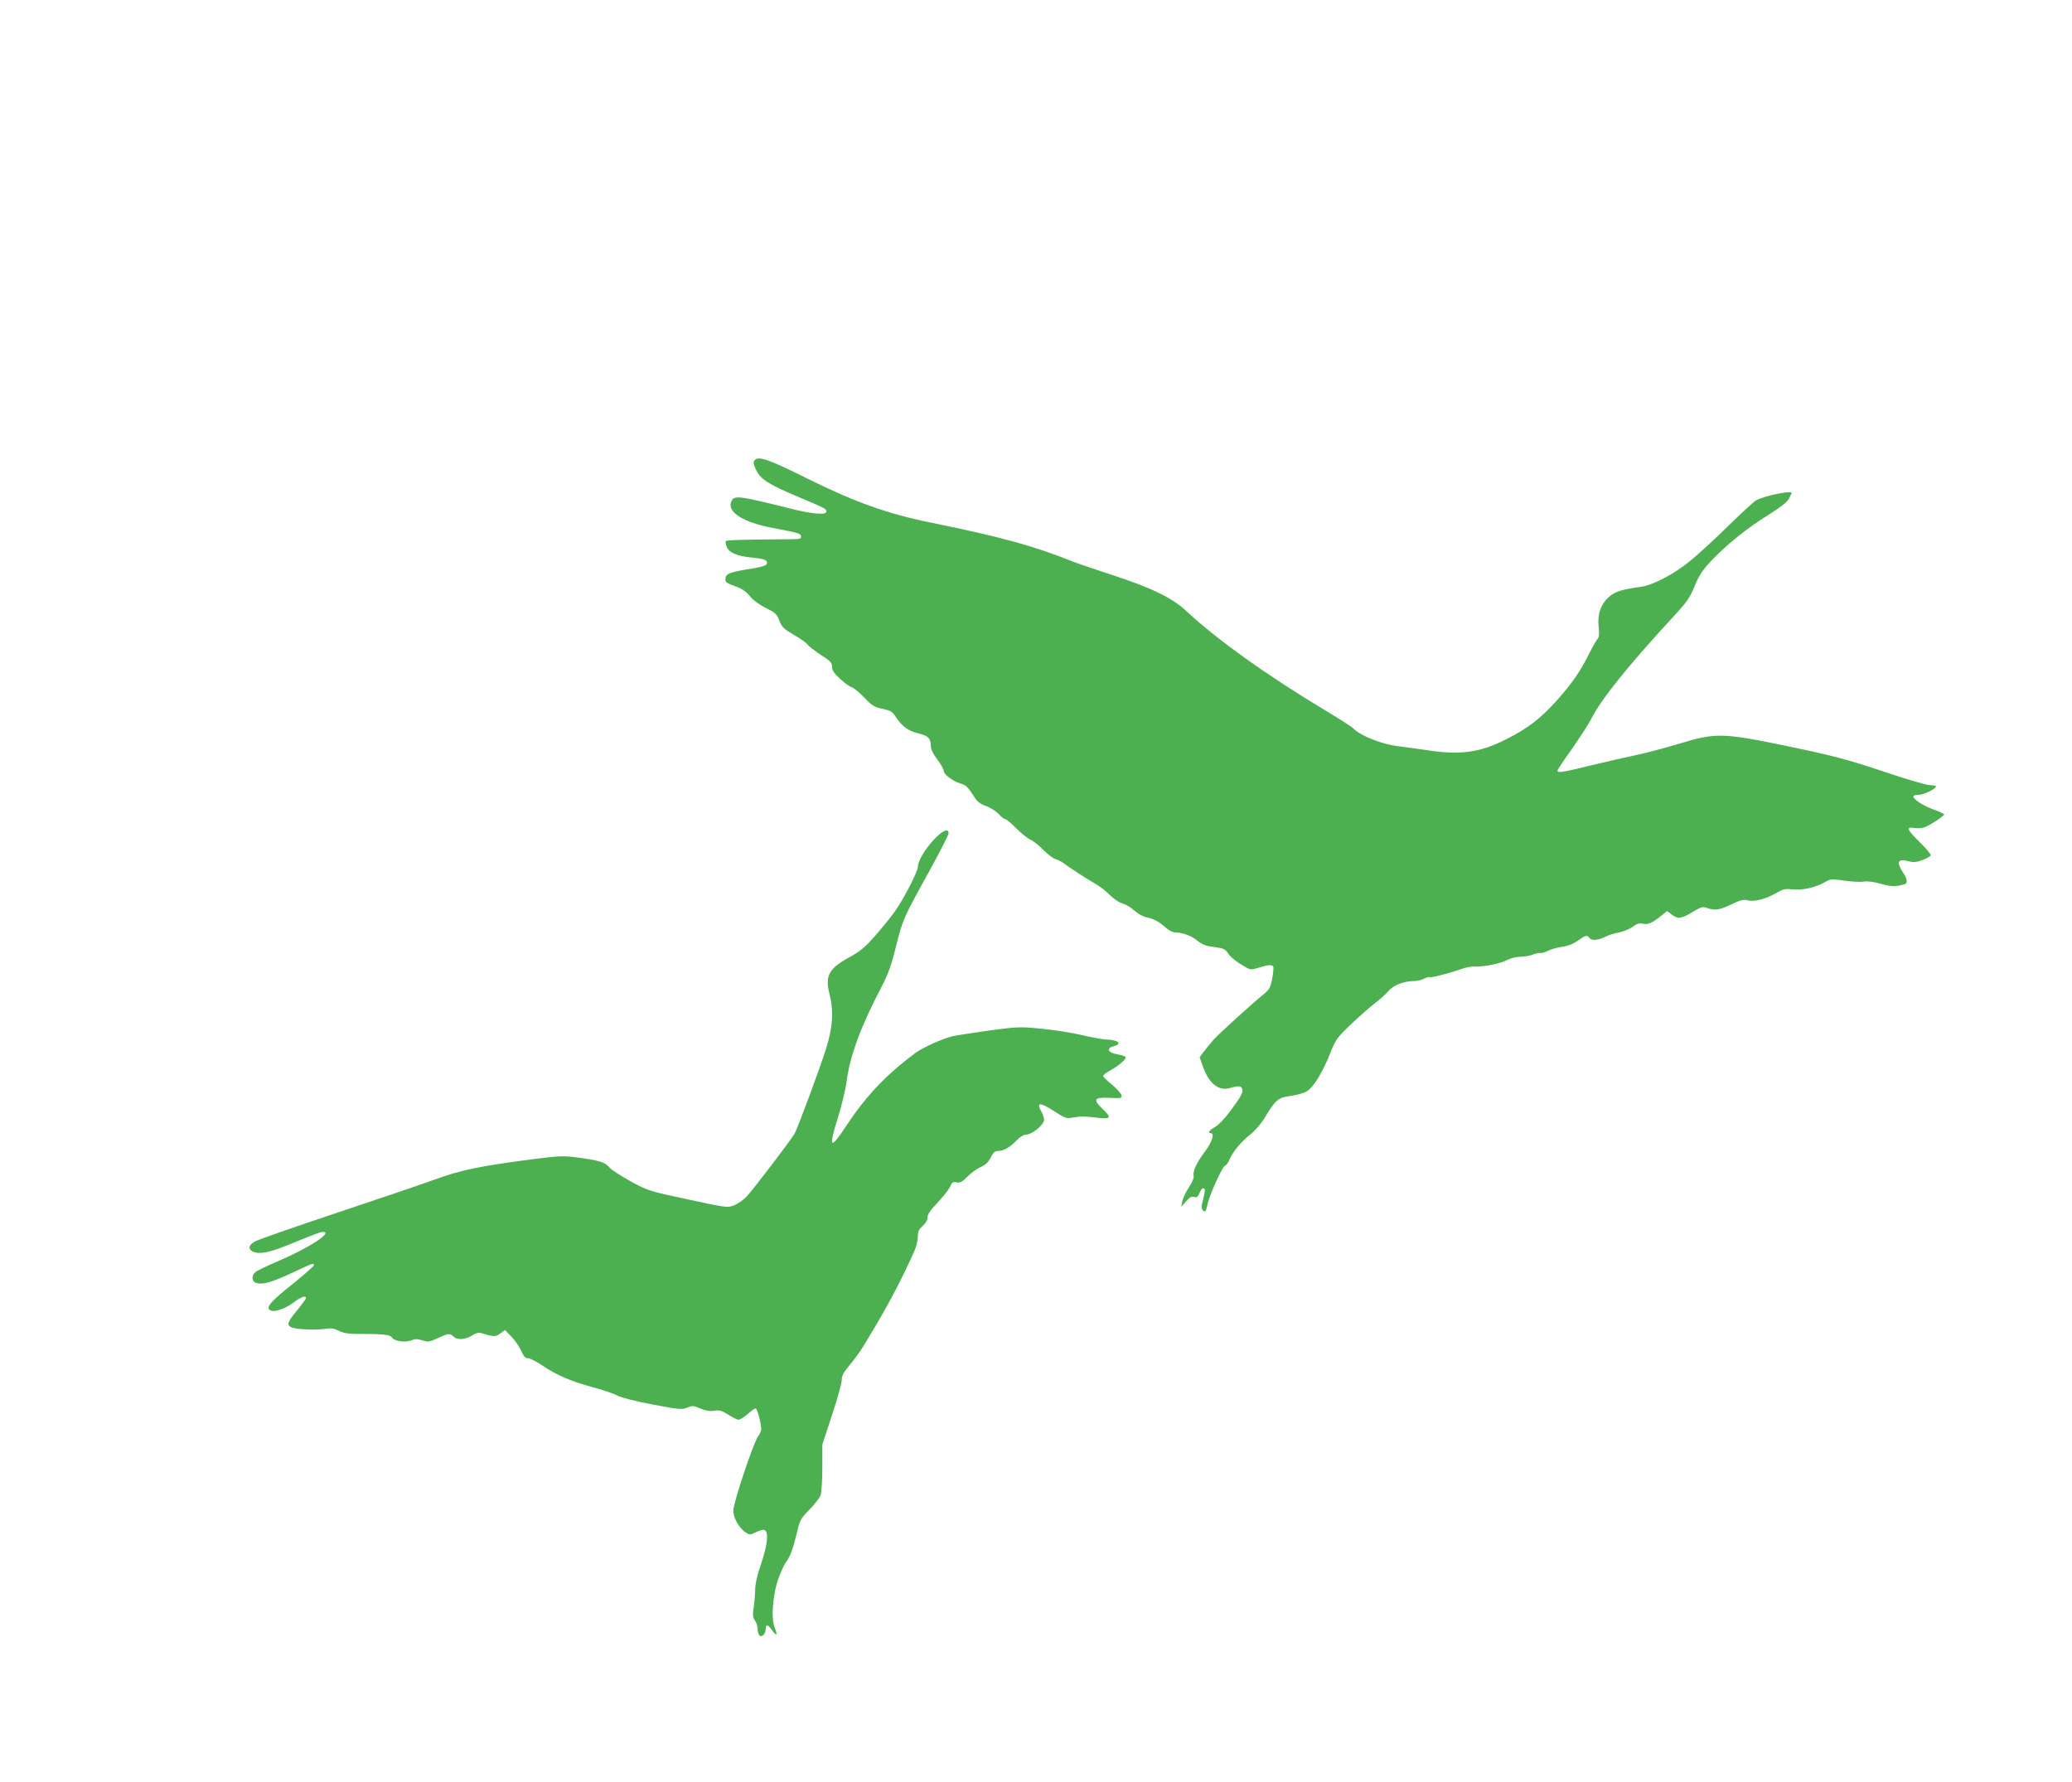
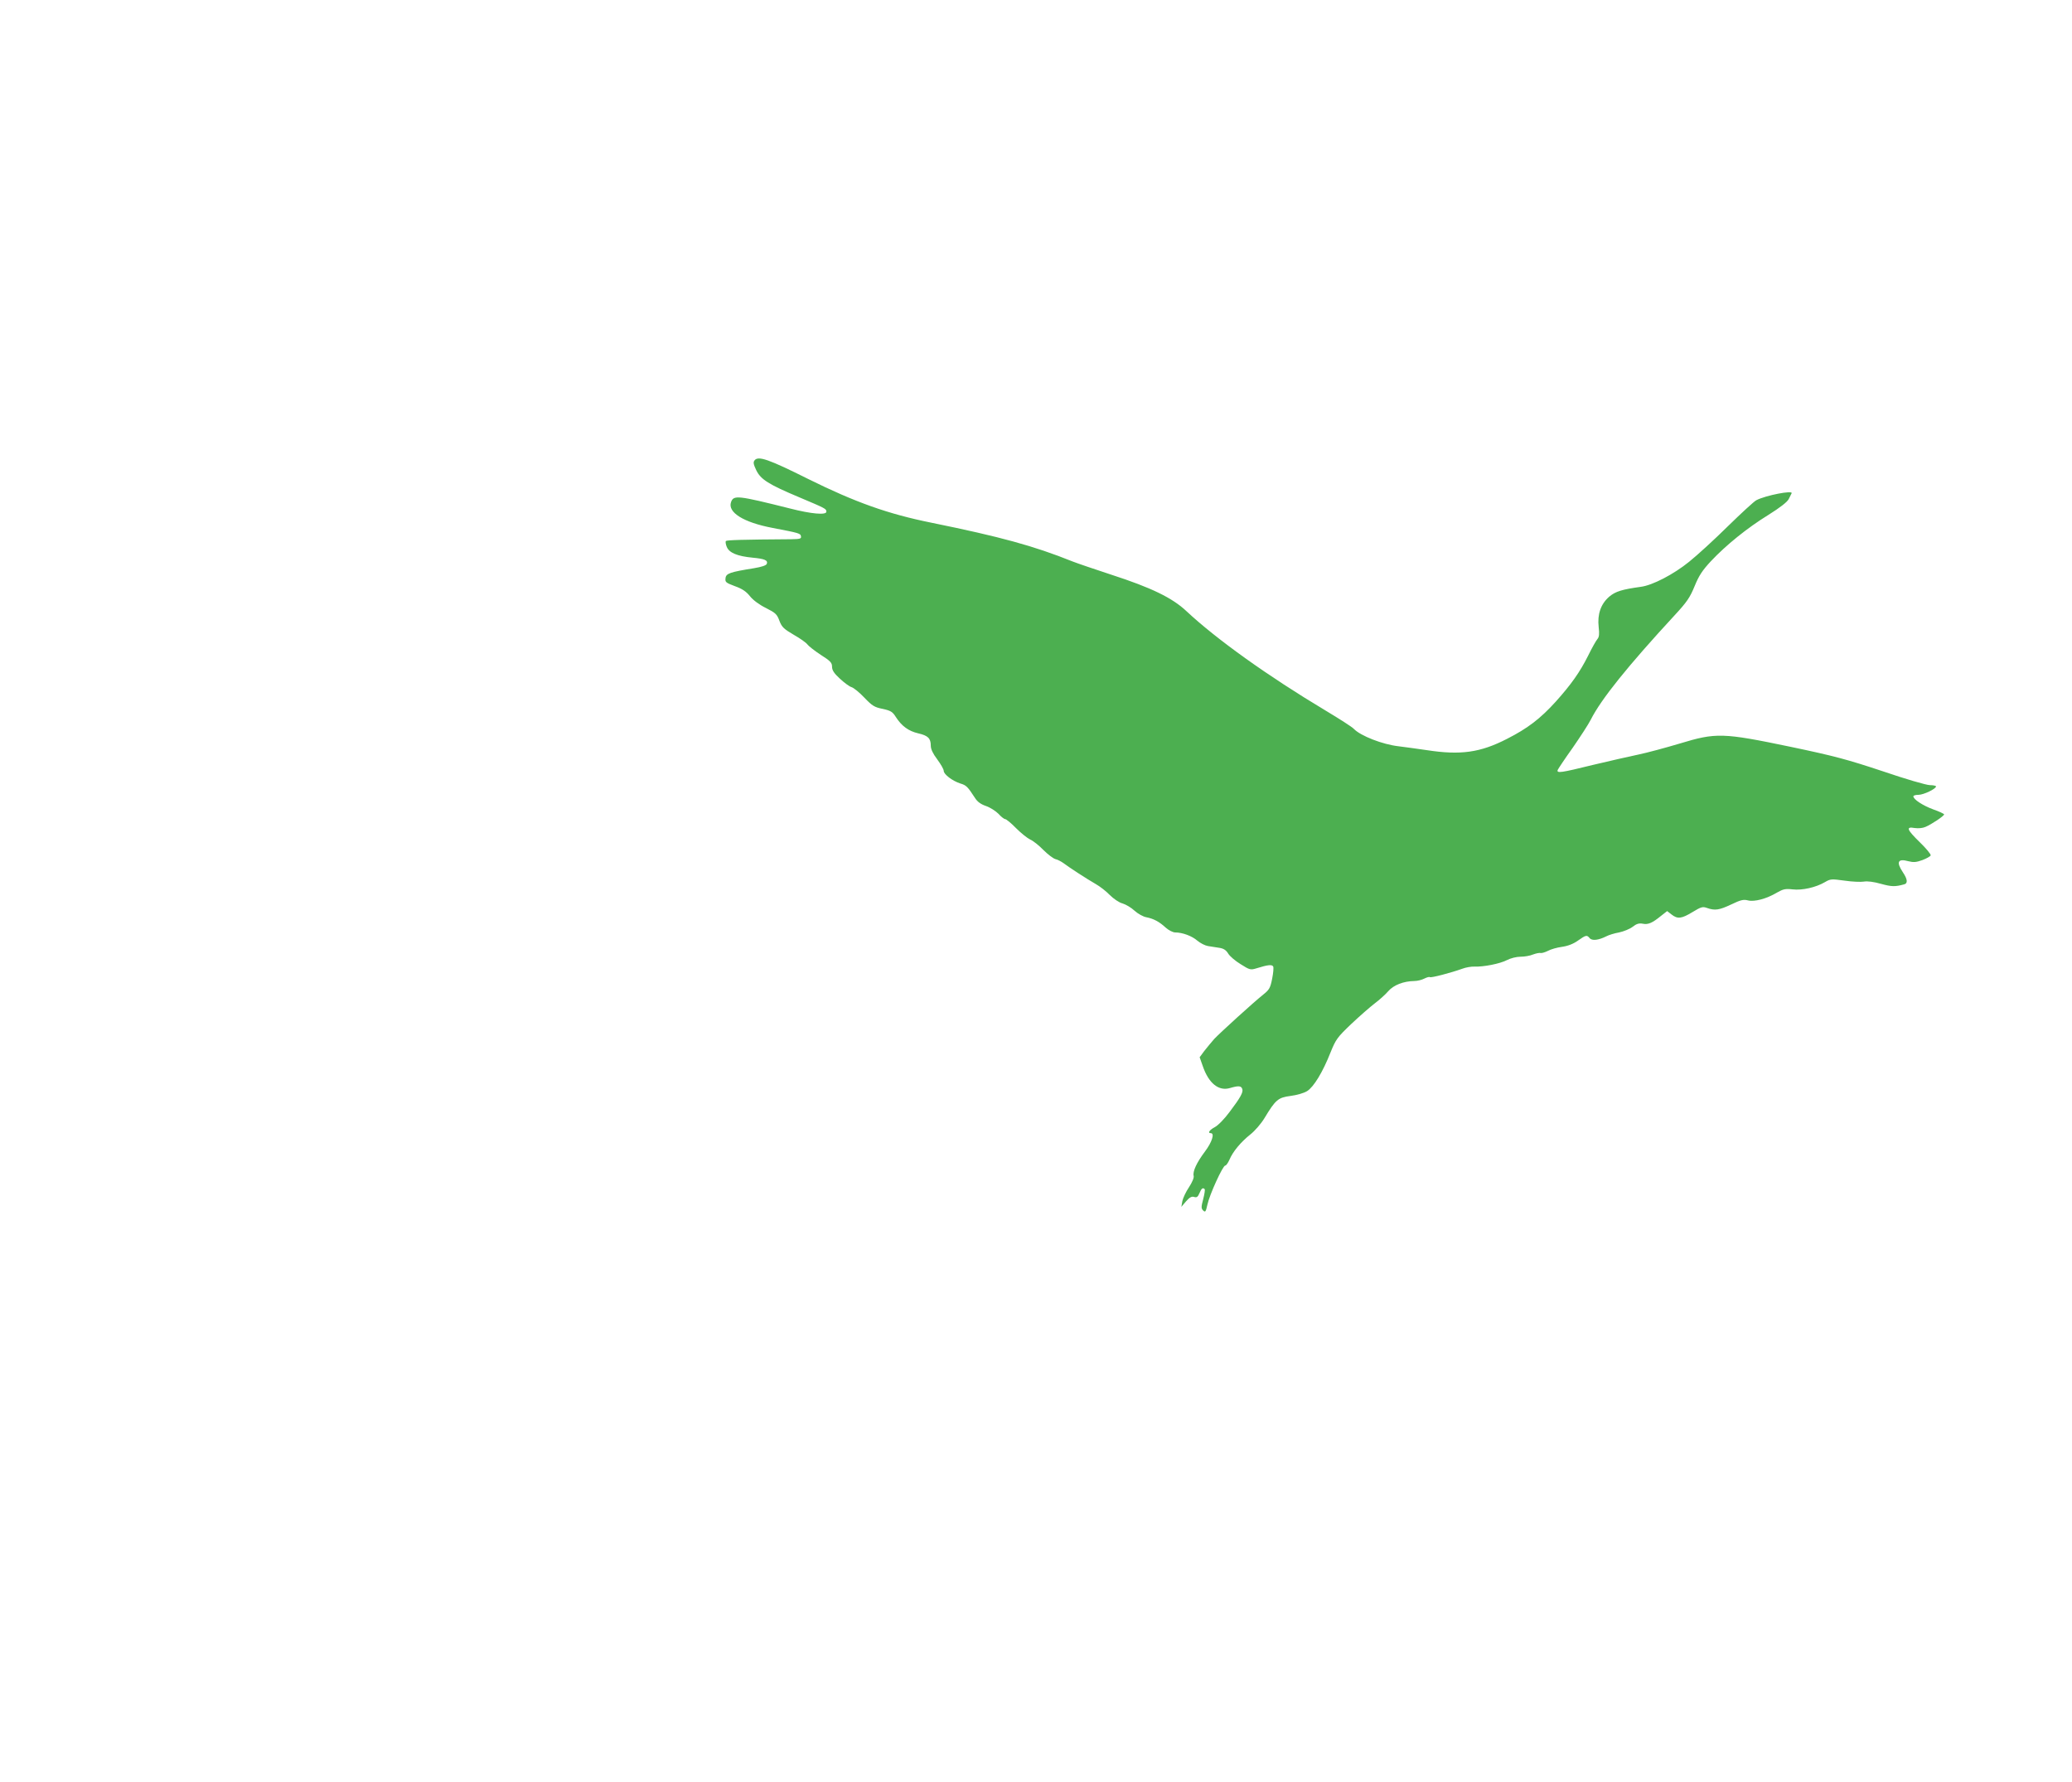
<svg xmlns="http://www.w3.org/2000/svg" version="1.0" width="1280pt" height="1101pt" viewBox="0 0 1280 1101" preserveAspectRatio="xMidYMid meet">
  <g transform="translate(0,1101) scale(0.1,-0.1)" fill="#4caf50" stroke="none">
    <path d="M4662 8167 c-10 -12 -8 -24 10 -62 28 -57 75 -87 268 -168 161 -68 165 -70 165 -88 0 -22 -93 -14 -225 20 -324 81 -348 84 -364 39 -22 -63 77 -125 256 -159 168 -32 173 -34 176 -52 3 -15 -6 -17 -60 -18 -302 -2 -397 -5 -404 -11 -3 -4 -1 -21 6 -37 15 -36 65 -57 160 -66 74 -7 95 -16 87 -38 -4 -10 -31 -19 -79 -27 -149 -24 -173 -32 -176 -62 -3 -24 2 -28 58 -49 45 -16 70 -33 93 -62 19 -24 58 -53 99 -73 59 -30 68 -38 83 -79 15 -39 27 -50 88 -86 39 -22 77 -49 84 -59 8 -11 45 -40 83 -65 60 -38 70 -49 70 -73 0 -22 12 -41 48 -74 27 -25 59 -49 73 -53 13 -4 49 -33 79 -65 48 -50 62 -59 113 -69 50 -11 61 -18 81 -50 36 -56 78 -87 138 -101 61 -14 78 -31 78 -76 0 -22 13 -49 40 -85 22 -30 40 -61 40 -71 0 -21 53 -62 103 -78 37 -11 45 -20 90 -89 15 -24 36 -39 68 -50 26 -9 60 -31 77 -48 16 -18 35 -33 42 -33 6 0 37 -25 67 -56 31 -31 70 -62 87 -70 17 -7 54 -36 81 -64 28 -28 61 -53 75 -57 14 -3 36 -15 50 -25 34 -26 145 -98 199 -129 25 -14 64 -44 87 -68 23 -23 58 -47 79 -52 20 -6 54 -26 74 -45 21 -19 54 -37 72 -40 46 -9 81 -28 120 -64 19 -17 45 -30 59 -30 45 0 104 -22 137 -51 18 -15 47 -30 65 -33 18 -3 50 -8 70 -11 27 -4 42 -14 55 -35 9 -16 44 -46 77 -66 57 -36 61 -37 100 -25 68 21 93 24 101 11 4 -6 1 -40 -6 -75 -11 -57 -18 -69 -53 -97 -64 -51 -267 -236 -305 -276 -18 -21 -46 -54 -62 -75 l-28 -38 19 -54 c37 -108 99 -157 169 -136 51 15 68 14 75 -5 8 -20 -10 -53 -79 -144 -31 -42 -71 -83 -91 -93 -32 -17 -46 -37 -24 -37 25 0 7 -56 -36 -113 -52 -69 -77 -124 -70 -151 3 -11 -9 -39 -29 -70 -19 -28 -37 -67 -41 -86 l-6 -35 29 34 c22 25 35 32 50 27 16 -5 23 0 33 24 12 29 21 36 32 24 3 -3 -1 -30 -9 -61 -13 -49 -13 -58 0 -71 13 -12 16 -8 26 37 13 61 95 241 110 241 6 0 17 16 26 36 21 50 70 109 129 156 28 22 67 67 88 102 68 113 84 126 160 136 39 5 82 17 103 30 41 26 96 116 145 240 32 79 41 92 127 174 52 49 117 106 146 128 28 21 66 55 83 75 33 38 94 62 162 63 18 0 46 7 61 15 16 8 31 12 34 9 6 -6 132 27 201 52 21 8 55 14 75 13 56 -2 155 17 200 40 23 12 59 21 84 21 25 0 60 6 78 14 19 7 39 11 46 9 6 -2 27 4 45 13 18 10 57 21 87 25 36 5 70 18 98 38 50 35 56 37 73 16 15 -18 55 -13 103 11 15 8 50 19 79 24 28 6 66 21 84 35 24 19 40 23 62 19 33 -7 59 4 114 49 l37 29 27 -21 c37 -29 61 -27 130 15 53 32 62 35 90 25 48 -17 75 -13 149 22 58 28 76 32 103 25 39 -10 114 9 179 48 39 22 52 25 97 20 59 -7 144 12 200 45 34 20 40 20 121 9 47 -7 101 -9 119 -6 22 4 61 -1 107 -14 65 -18 87 -18 142 -3 24 6 21 32 -8 75 -42 63 -31 86 34 68 32 -8 48 -7 87 7 26 10 49 23 51 29 2 7 -28 43 -66 80 -82 80 -89 99 -33 89 23 -3 49 -1 67 7 38 16 115 68 115 77 0 4 -30 18 -67 31 -65 24 -123 62 -123 81 0 5 14 9 31 9 32 0 109 37 109 52 0 4 -17 8 -38 8 -21 0 -152 38 -292 86 -220 73 -298 94 -570 151 -418 87 -459 88 -683 20 -87 -26 -202 -57 -255 -68 -53 -11 -180 -40 -281 -64 -199 -49 -226 -53 -218 -31 3 7 44 69 92 136 47 68 98 146 112 174 64 127 229 332 518 645 76 82 95 110 124 181 27 66 49 98 100 153 94 100 225 206 355 286 72 45 117 80 126 98 8 15 16 31 18 36 10 20 -161 -13 -218 -43 -14 -7 -92 -79 -175 -160 -82 -81 -190 -180 -240 -220 -96 -78 -227 -146 -299 -155 -115 -16 -156 -28 -195 -61 -52 -45 -74 -109 -65 -188 5 -43 3 -61 -8 -74 -8 -9 -34 -55 -57 -102 -51 -102 -105 -178 -199 -283 -96 -106 -174 -166 -302 -231 -165 -85 -287 -102 -495 -70 -55 8 -134 19 -175 24 -98 11 -235 64 -277 108 -10 11 -88 61 -173 112 -358 214 -676 442 -861 615 -87 82 -217 145 -464 225 -104 34 -212 71 -240 82 -239 96 -444 152 -871 239 -268 54 -470 126 -761 270 -244 122 -308 144 -331 116z" />
-     <path d="M5767 5821 c-55 -60 -97 -131 -97 -167 0 -28 -91 -204 -143 -276 -25 -35 -80 -102 -122 -150 -63 -71 -92 -96 -161 -133 -124 -68 -148 -113 -120 -224 27 -107 21 -206 -21 -339 -36 -116 -172 -483 -194 -524 -18 -34 -258 -349 -297 -390 -20 -21 -55 -45 -78 -54 -40 -15 -46 -15 -285 37 -239 51 -246 53 -354 112 -60 33 -120 72 -132 87 -25 31 -63 42 -198 60 -79 11 -110 10 -260 -9 -335 -43 -457 -68 -615 -126 -63 -23 -333 -115 -600 -204 -267 -89 -500 -170 -517 -181 -37 -22 -42 -44 -14 -60 39 -20 97 -10 212 36 192 78 209 84 224 84 67 0 -89 -101 -285 -184 -63 -27 -123 -56 -132 -64 -27 -23 -23 -60 7 -68 41 -10 94 5 215 61 134 63 133 63 140 51 3 -4 -58 -58 -135 -120 -140 -111 -169 -148 -130 -162 26 -10 92 14 141 52 44 33 74 43 74 25 0 -5 -25 -39 -55 -76 -59 -71 -65 -89 -37 -103 25 -14 152 -20 208 -11 39 6 56 4 87 -12 27 -13 58 -19 105 -19 157 1 213 -4 223 -22 13 -23 83 -33 120 -18 24 10 38 10 68 0 35 -11 44 -10 96 14 68 31 73 31 97 9 24 -22 71 -19 114 7 23 15 42 20 57 15 79 -24 89 -24 118 -2 l29 21 40 -42 c23 -23 49 -62 60 -87 14 -33 25 -45 41 -45 12 0 52 -20 89 -45 93 -62 173 -96 314 -135 65 -17 133 -41 152 -52 19 -11 107 -33 214 -54 167 -31 184 -33 216 -19 31 13 39 12 81 -6 34 -14 58 -18 85 -14 32 6 46 2 87 -24 26 -17 55 -31 64 -31 9 0 34 16 56 35 21 19 43 35 49 35 9 0 31 -79 35 -127 0 -10 -9 -32 -21 -48 -29 -41 -152 -409 -152 -457 0 -44 36 -108 76 -134 24 -16 28 -16 60 -1 19 10 41 17 49 17 37 0 30 -87 -18 -225 -20 -57 -32 -112 -32 -150 -1 -33 -5 -83 -10 -111 -6 -41 -4 -57 9 -75 9 -13 16 -35 16 -49 0 -14 4 -31 9 -39 13 -21 41 4 41 35 0 33 14 30 40 -7 28 -39 35 -32 16 16 -25 59 -11 219 27 315 16 41 35 82 42 90 24 29 42 76 65 170 21 91 25 98 81 155 32 33 63 73 68 88 6 16 11 93 11 171 l0 143 60 182 c33 100 60 197 60 216 0 24 10 46 38 79 66 81 79 99 180 271 89 151 167 303 231 448 12 26 21 65 21 87 0 32 6 45 30 67 19 17 30 36 30 53 0 19 18 45 64 93 35 37 69 81 76 98 11 26 17 30 40 25 22 -4 34 3 66 35 21 22 58 49 81 59 30 13 48 30 63 59 16 32 26 41 46 41 34 0 72 22 113 64 19 20 43 36 54 36 42 0 117 61 117 94 -1 12 -7 32 -15 46 -36 63 -12 64 80 4 64 -41 74 -45 110 -38 51 9 74 9 158 -1 81 -9 86 0 26 57 -59 57 -49 71 46 66 71 -3 76 -2 73 16 -2 11 -28 40 -58 65 -30 24 -55 49 -55 54 0 6 17 20 38 31 61 34 110 77 100 87 -5 5 -29 13 -54 17 -55 9 -66 37 -20 49 59 15 29 40 -51 42 -20 1 -85 13 -145 27 -59 14 -170 32 -247 39 -132 13 -147 13 -320 -10 -99 -14 -203 -30 -231 -36 -63 -15 -183 -69 -232 -105 -177 -132 -302 -263 -420 -441 -107 -163 -118 -151 -53 55 21 70 44 165 50 212 21 160 89 343 216 584 41 79 60 132 88 245 42 170 47 181 205 466 66 121 121 228 121 237 0 35 -38 18 -93 -41z" />
  </g>
</svg>